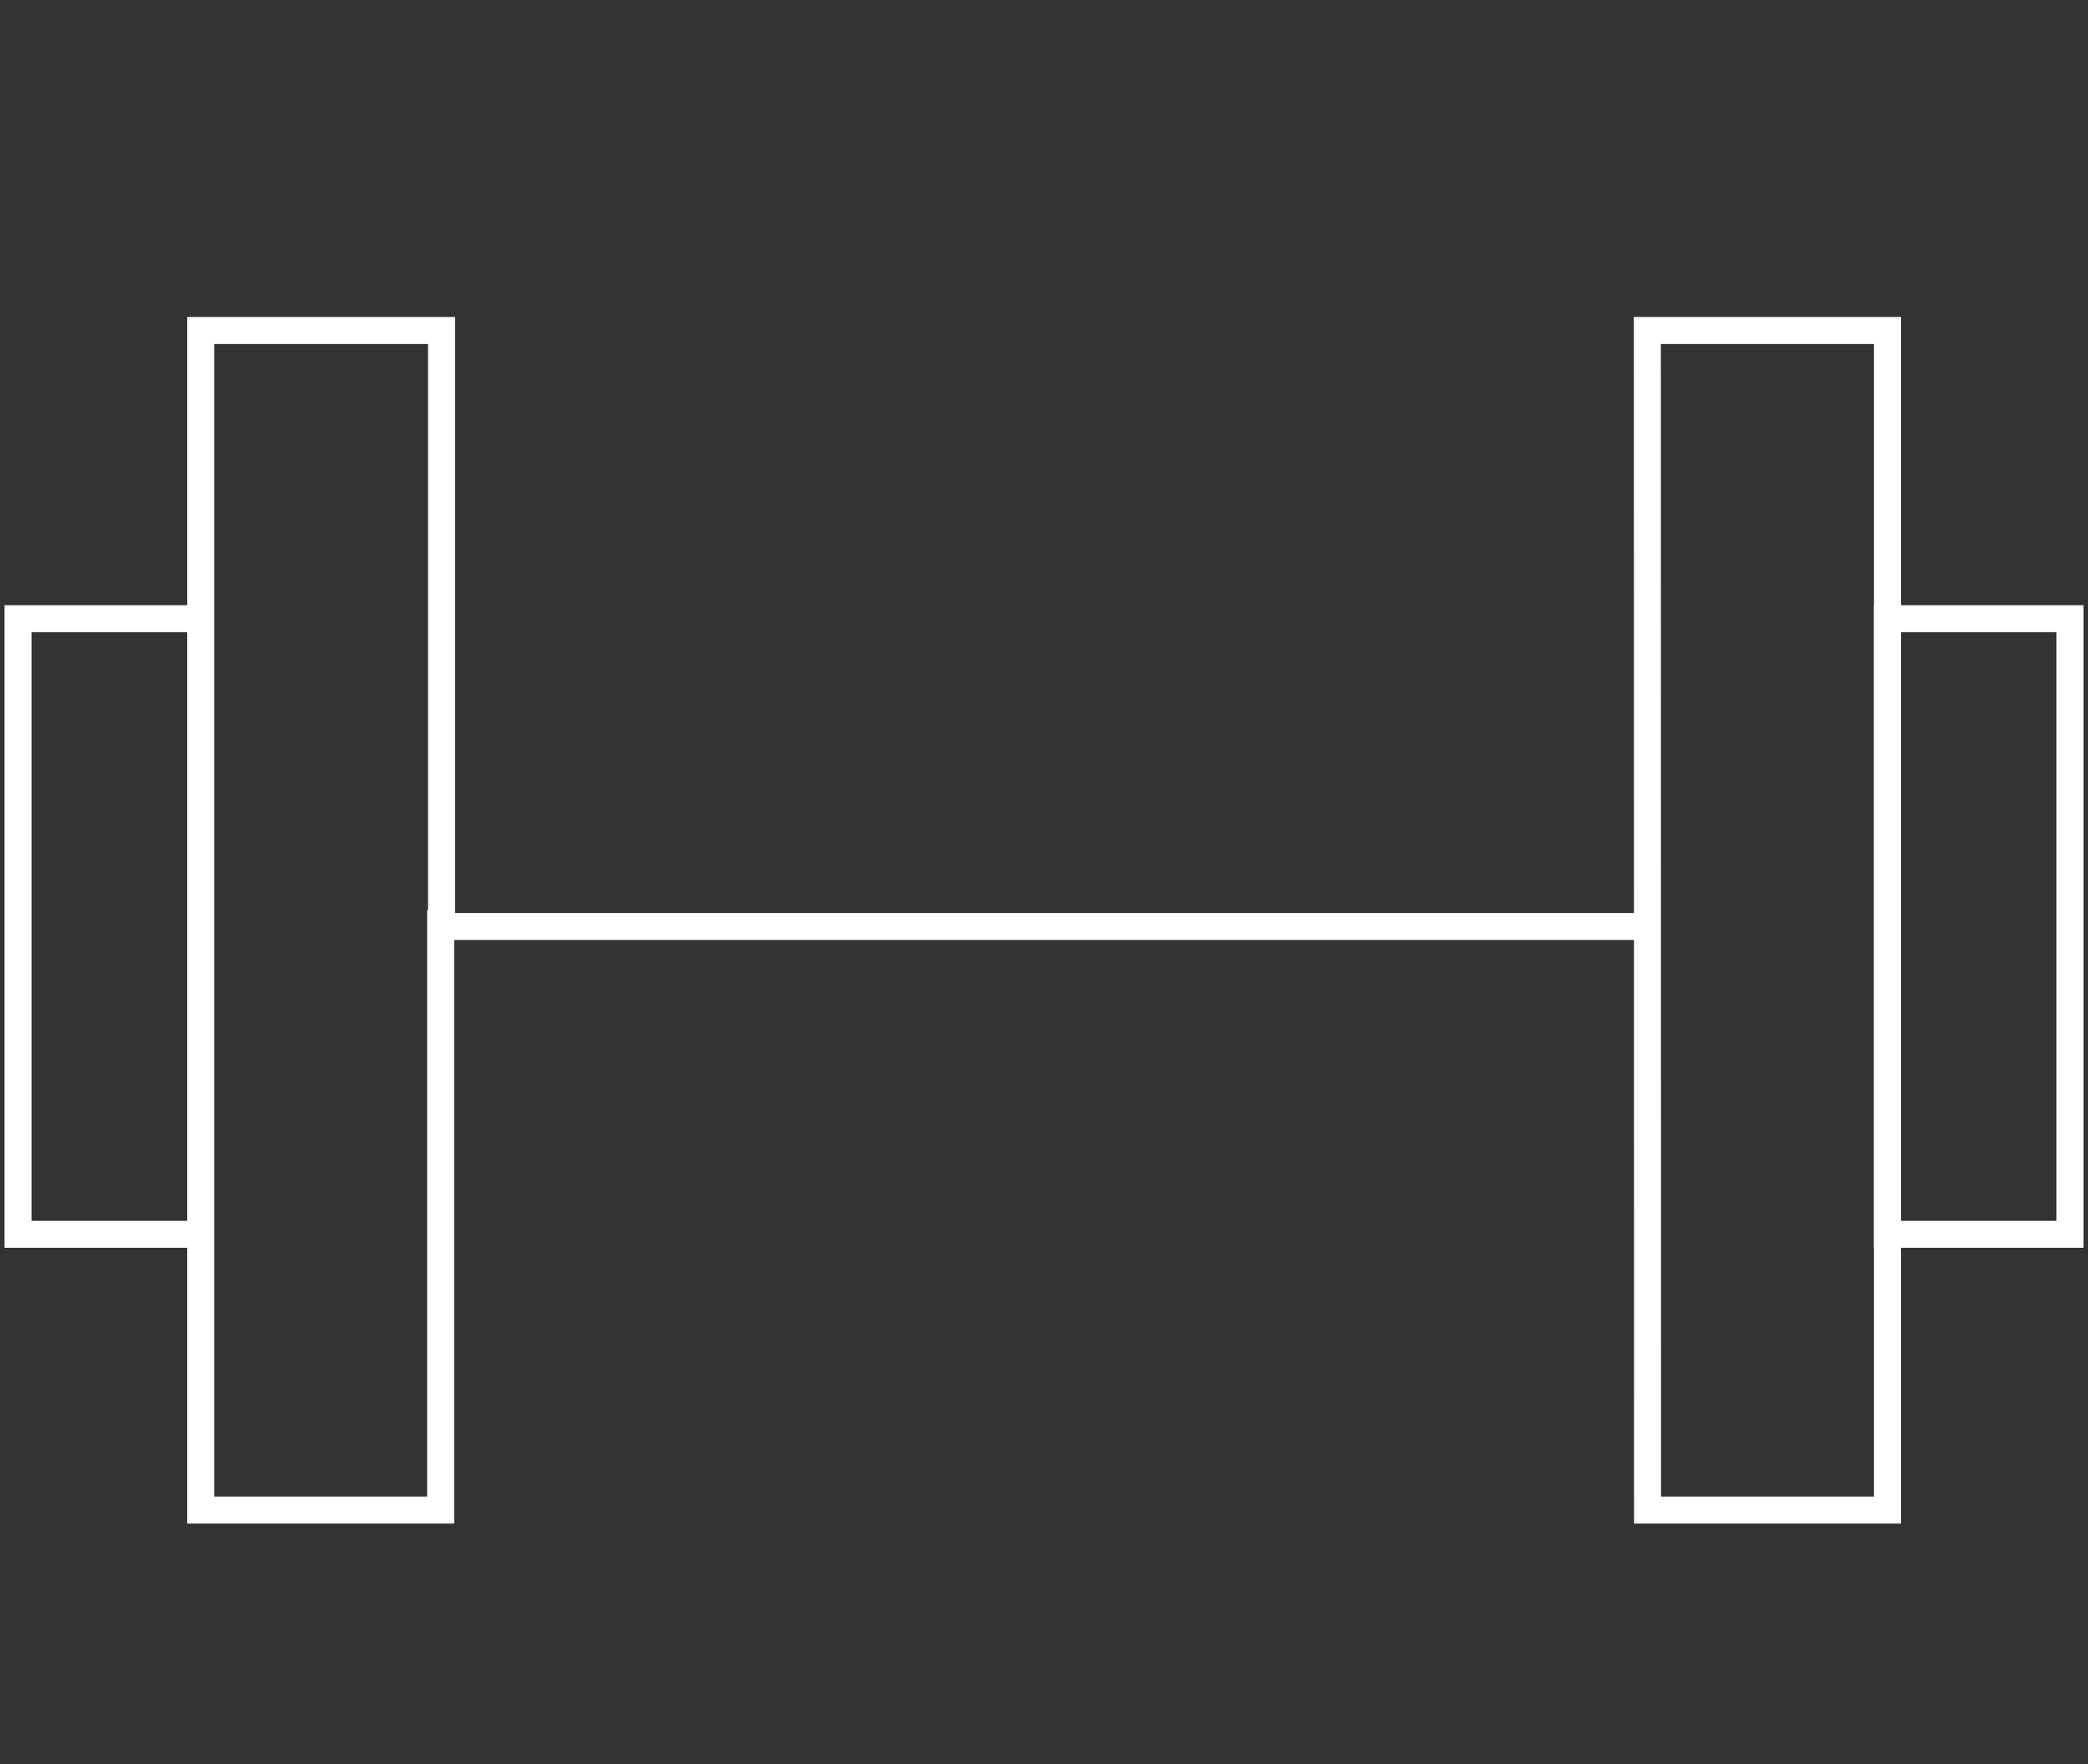
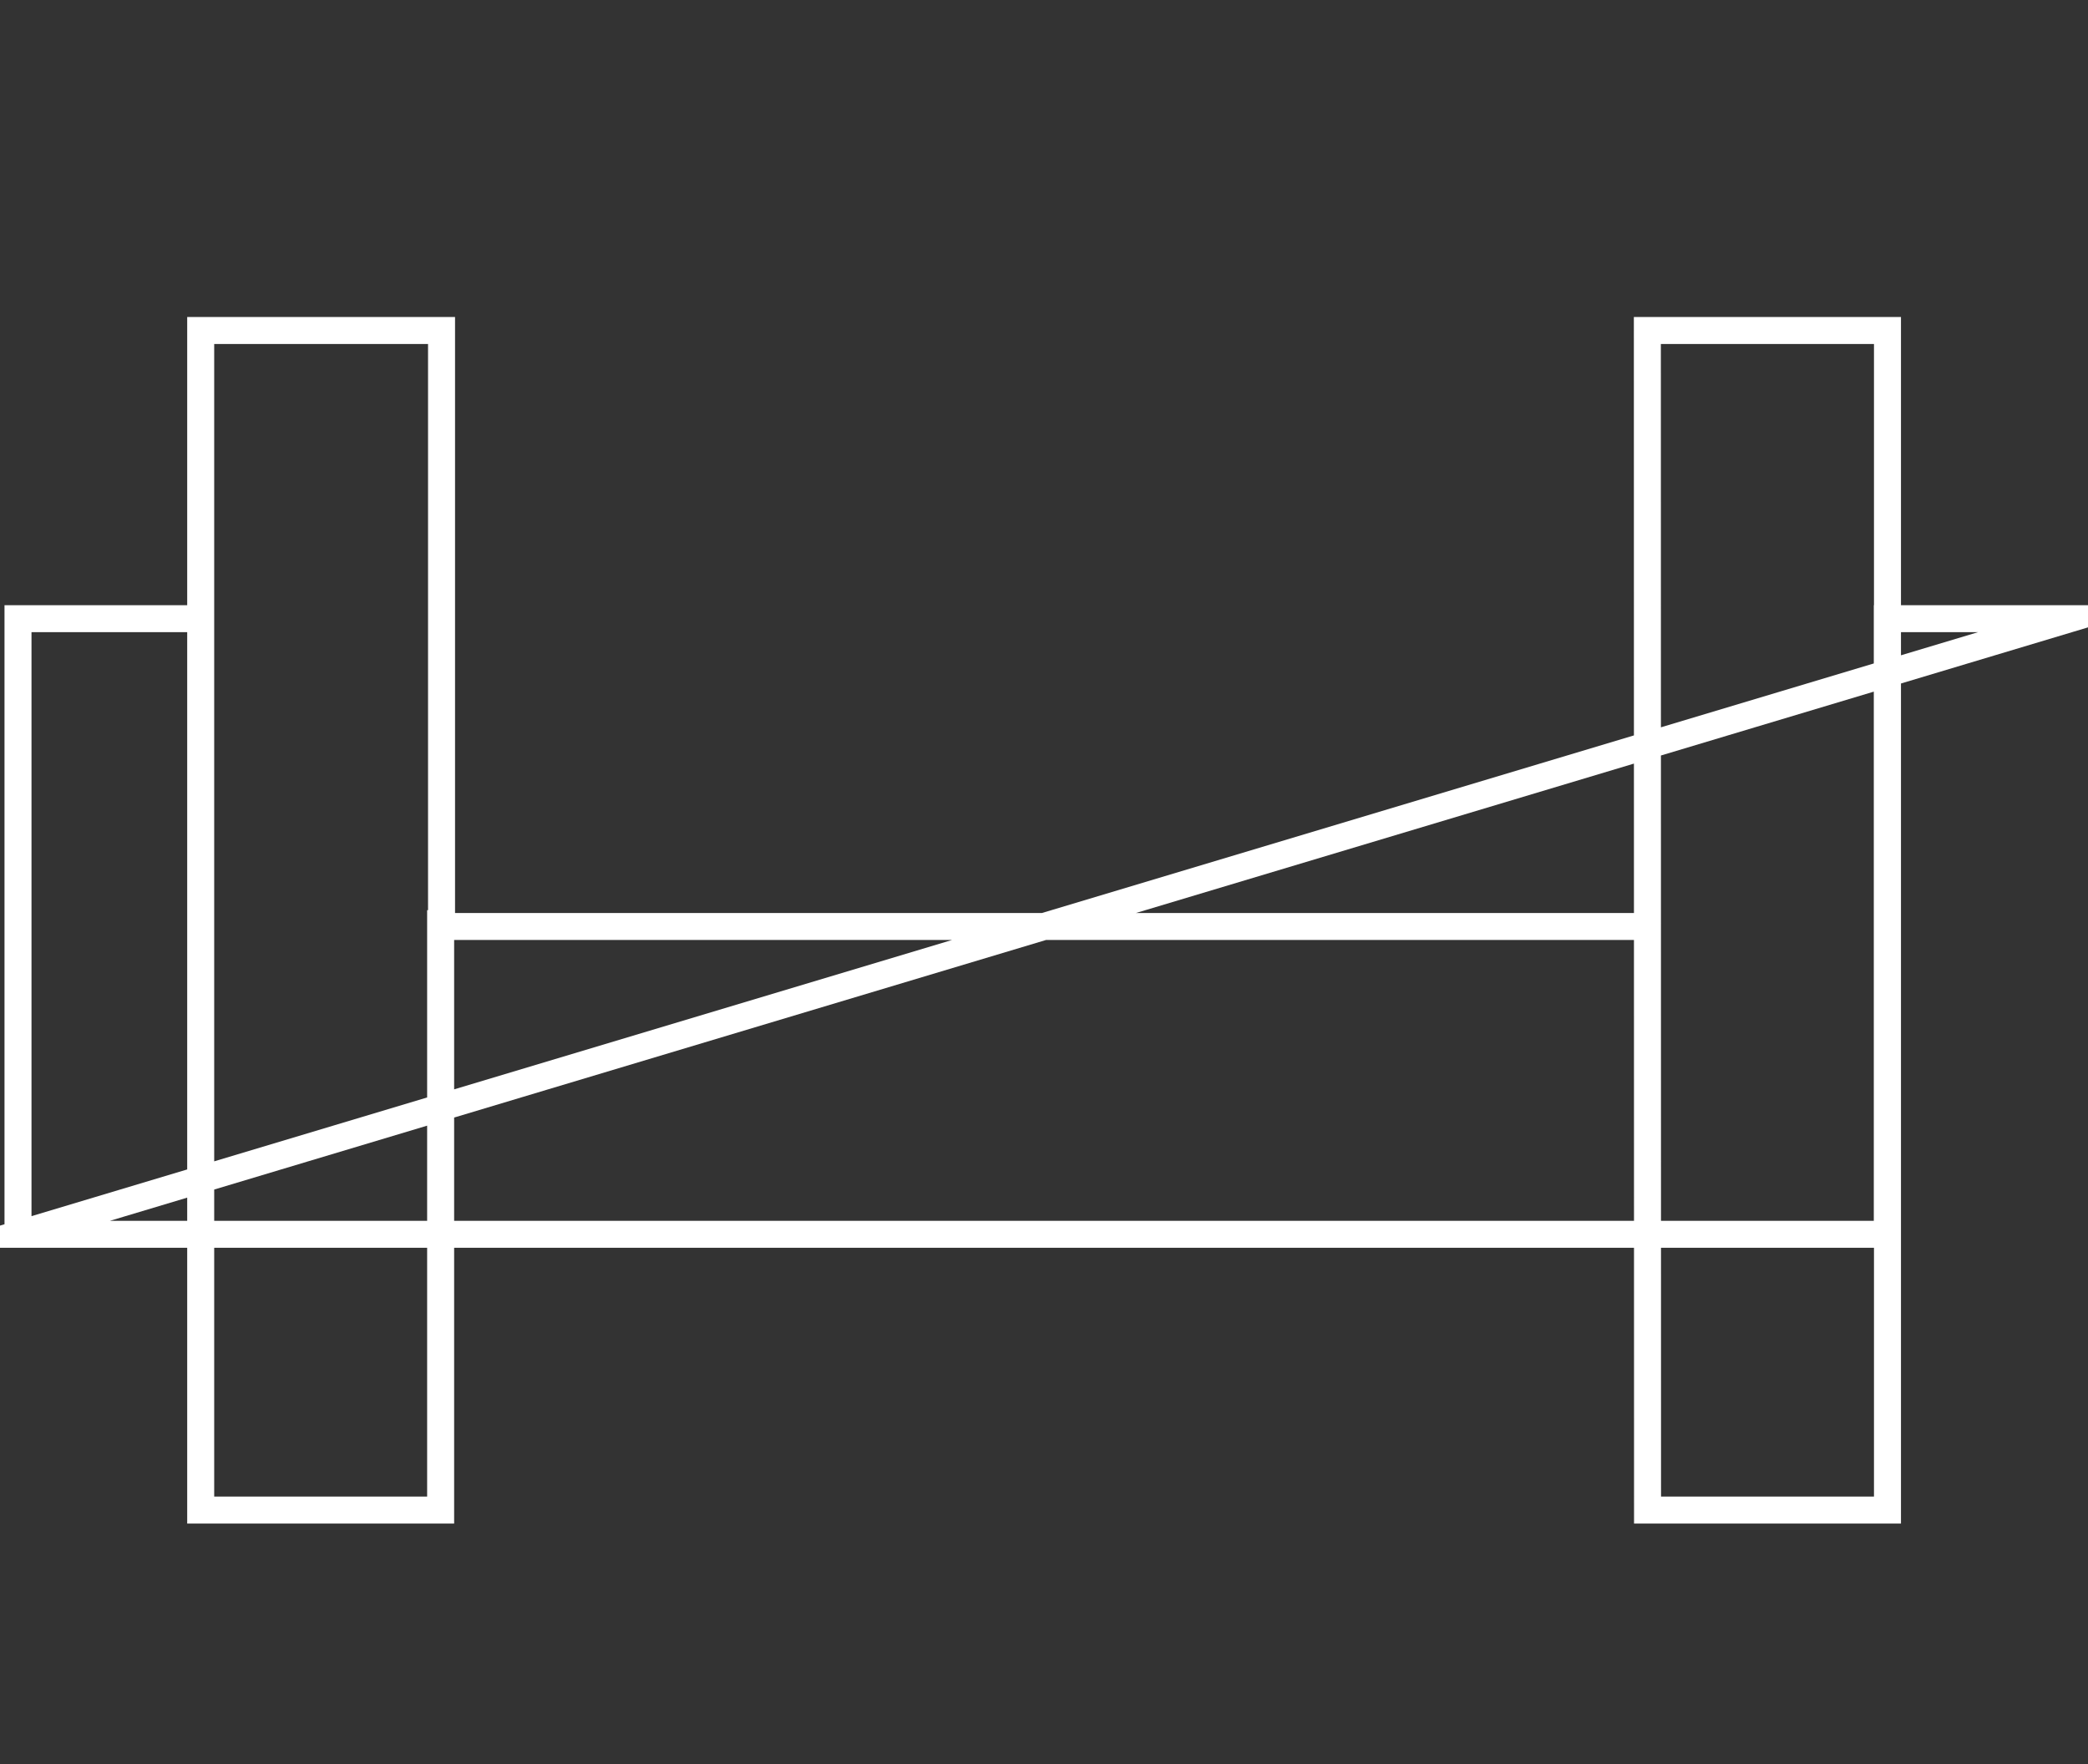
<svg xmlns="http://www.w3.org/2000/svg" id="cleaningIcon" viewBox="0 0 116 98">
  <rect x="0" y="0" width="116" height="98" fill="#333333" stroke="none" />
  <defs>
    <style>
      .cls-1 {
        fill: none;
        stroke: #fff;
        stroke-miterlimit: 10;
        stroke-width: 1.5px;
      }
    </style>
  </defs>
  <title>icon9_w</title>
-   <path class="cls-1" d="M24.53,51.47h67m0,32.42h13.33V18.36H91.52Zm-67-32.58V18.36H11.15V83.89H24.48V51.31ZM1,68.57H11.15V34.37H1Zm114,0H104.85V34.37H115Z" />
+   <path class="cls-1" d="M24.53,51.47h67m0,32.42h13.33V18.36H91.52Zm-67-32.58V18.36H11.15V83.89H24.48V51.31ZM1,68.57H11.15V34.37H1ZH104.85V34.37H115Z" />
</svg>